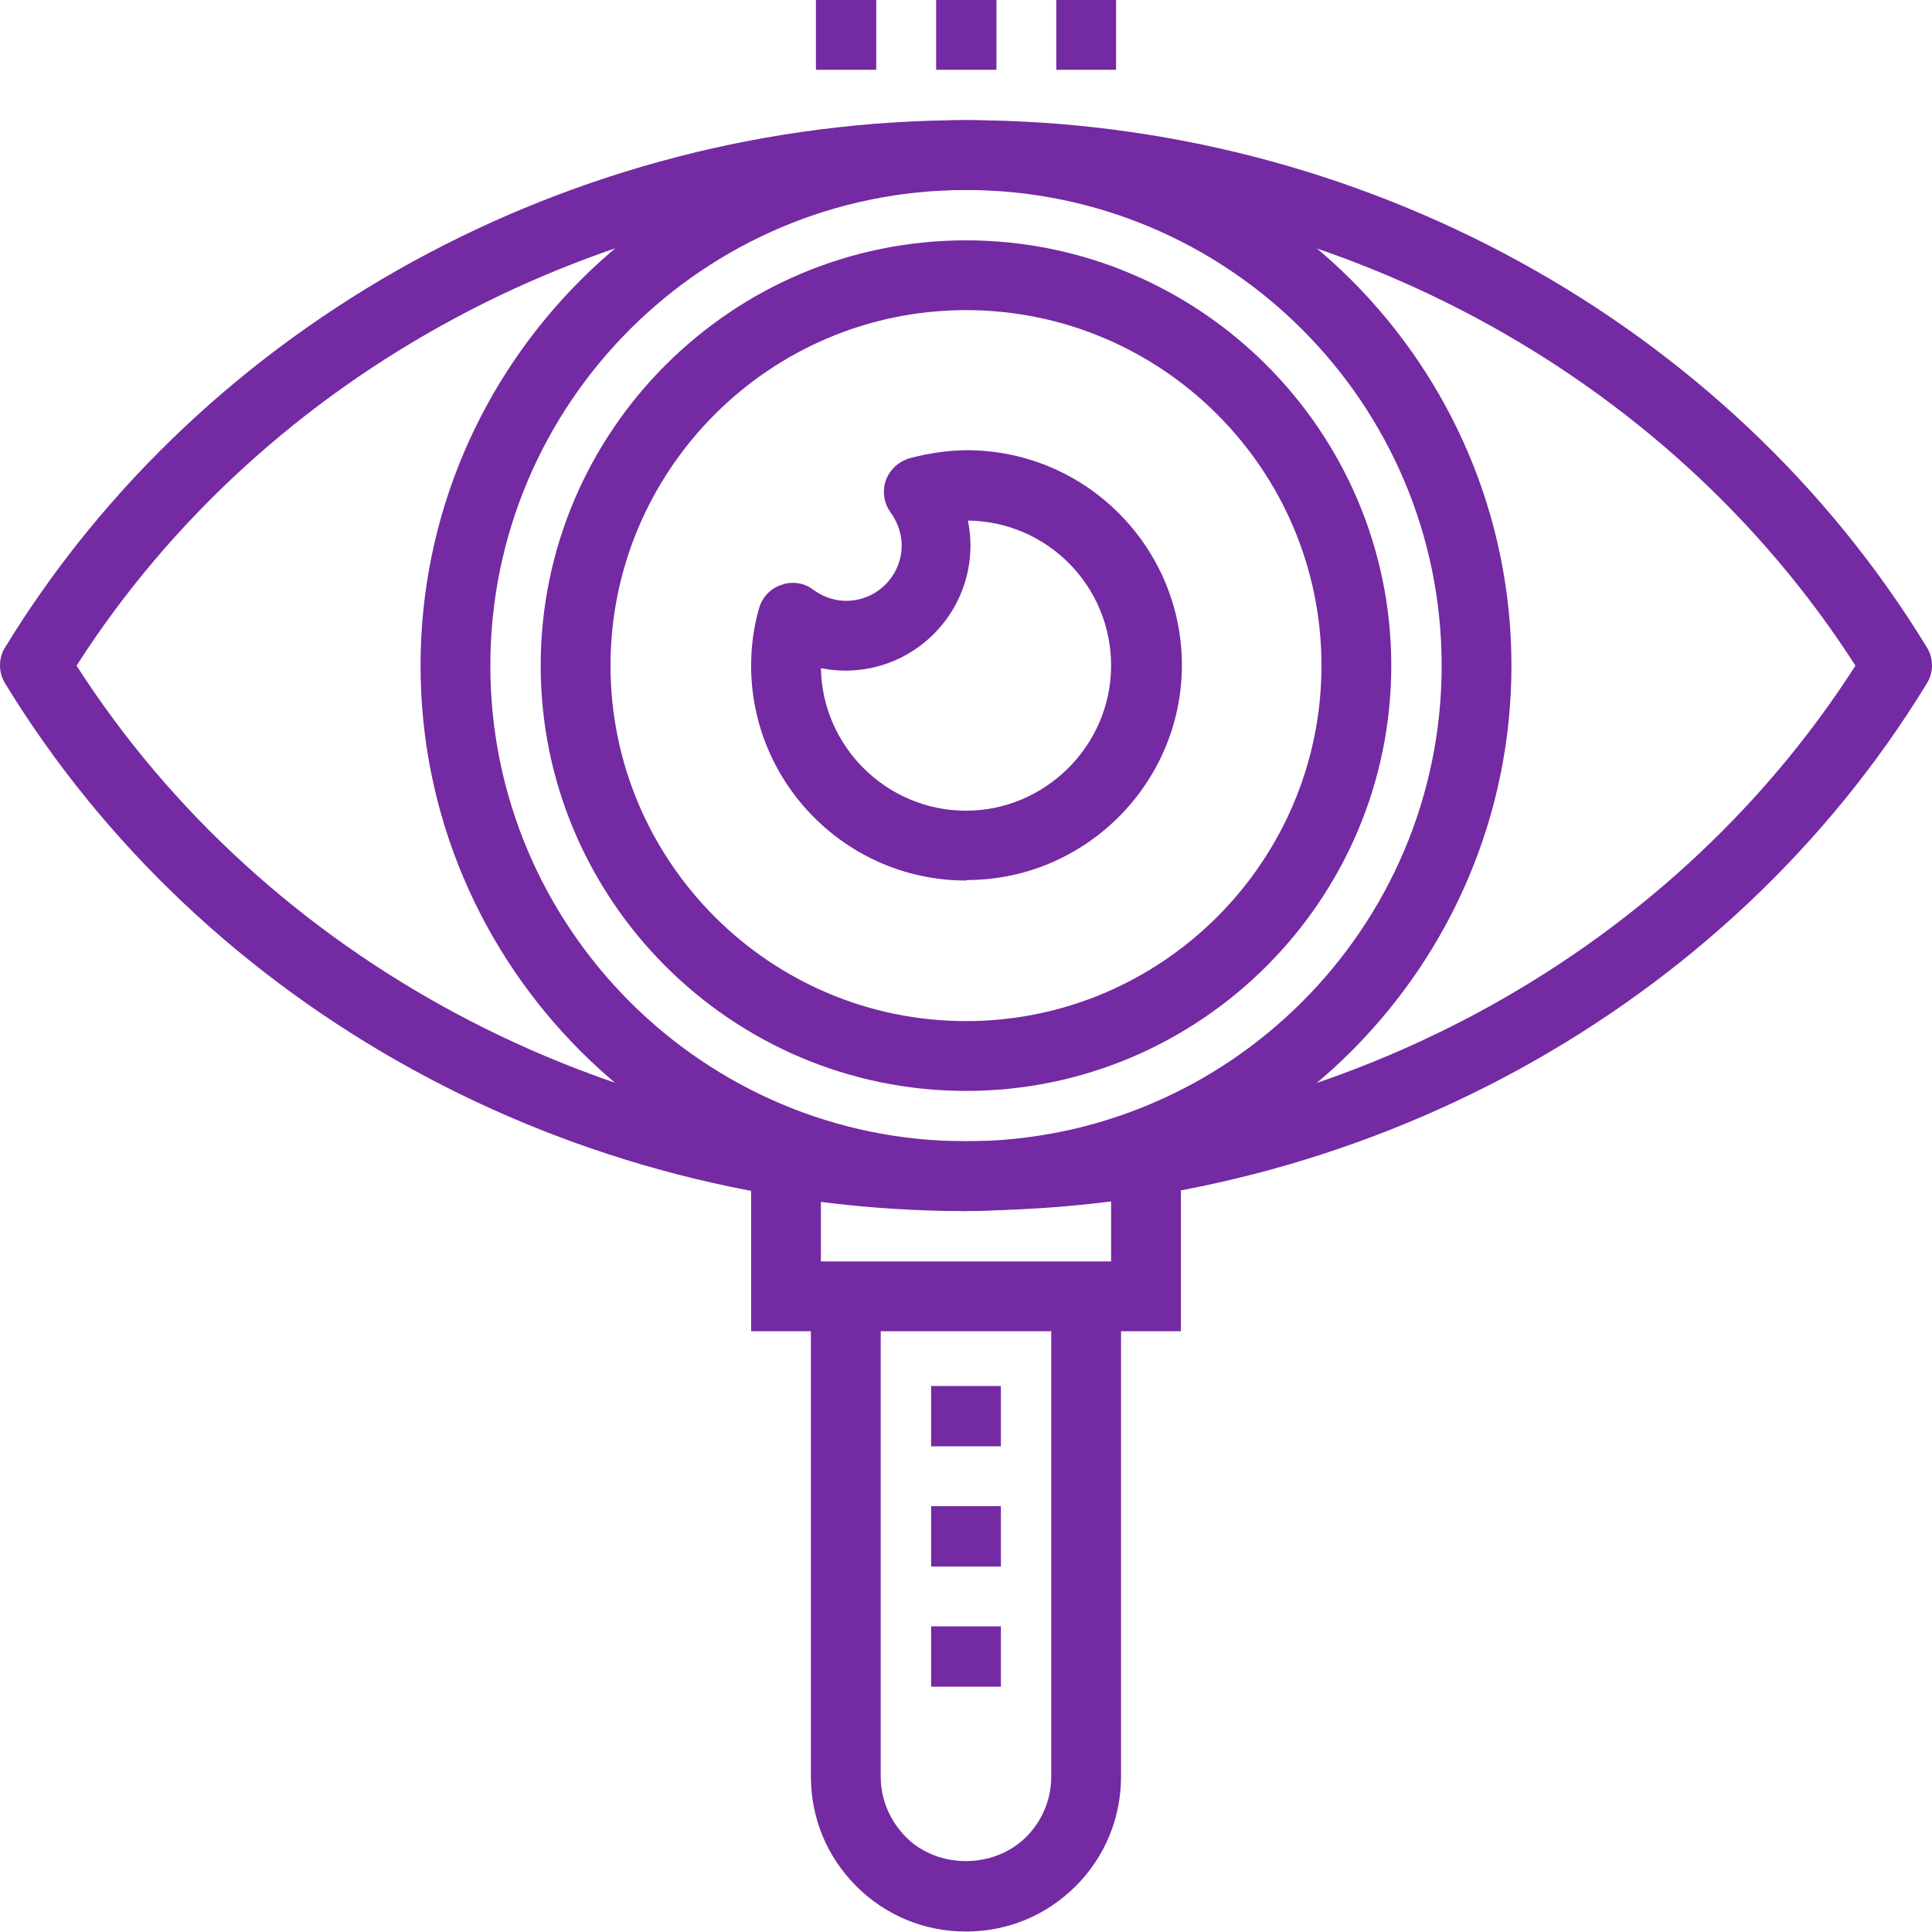
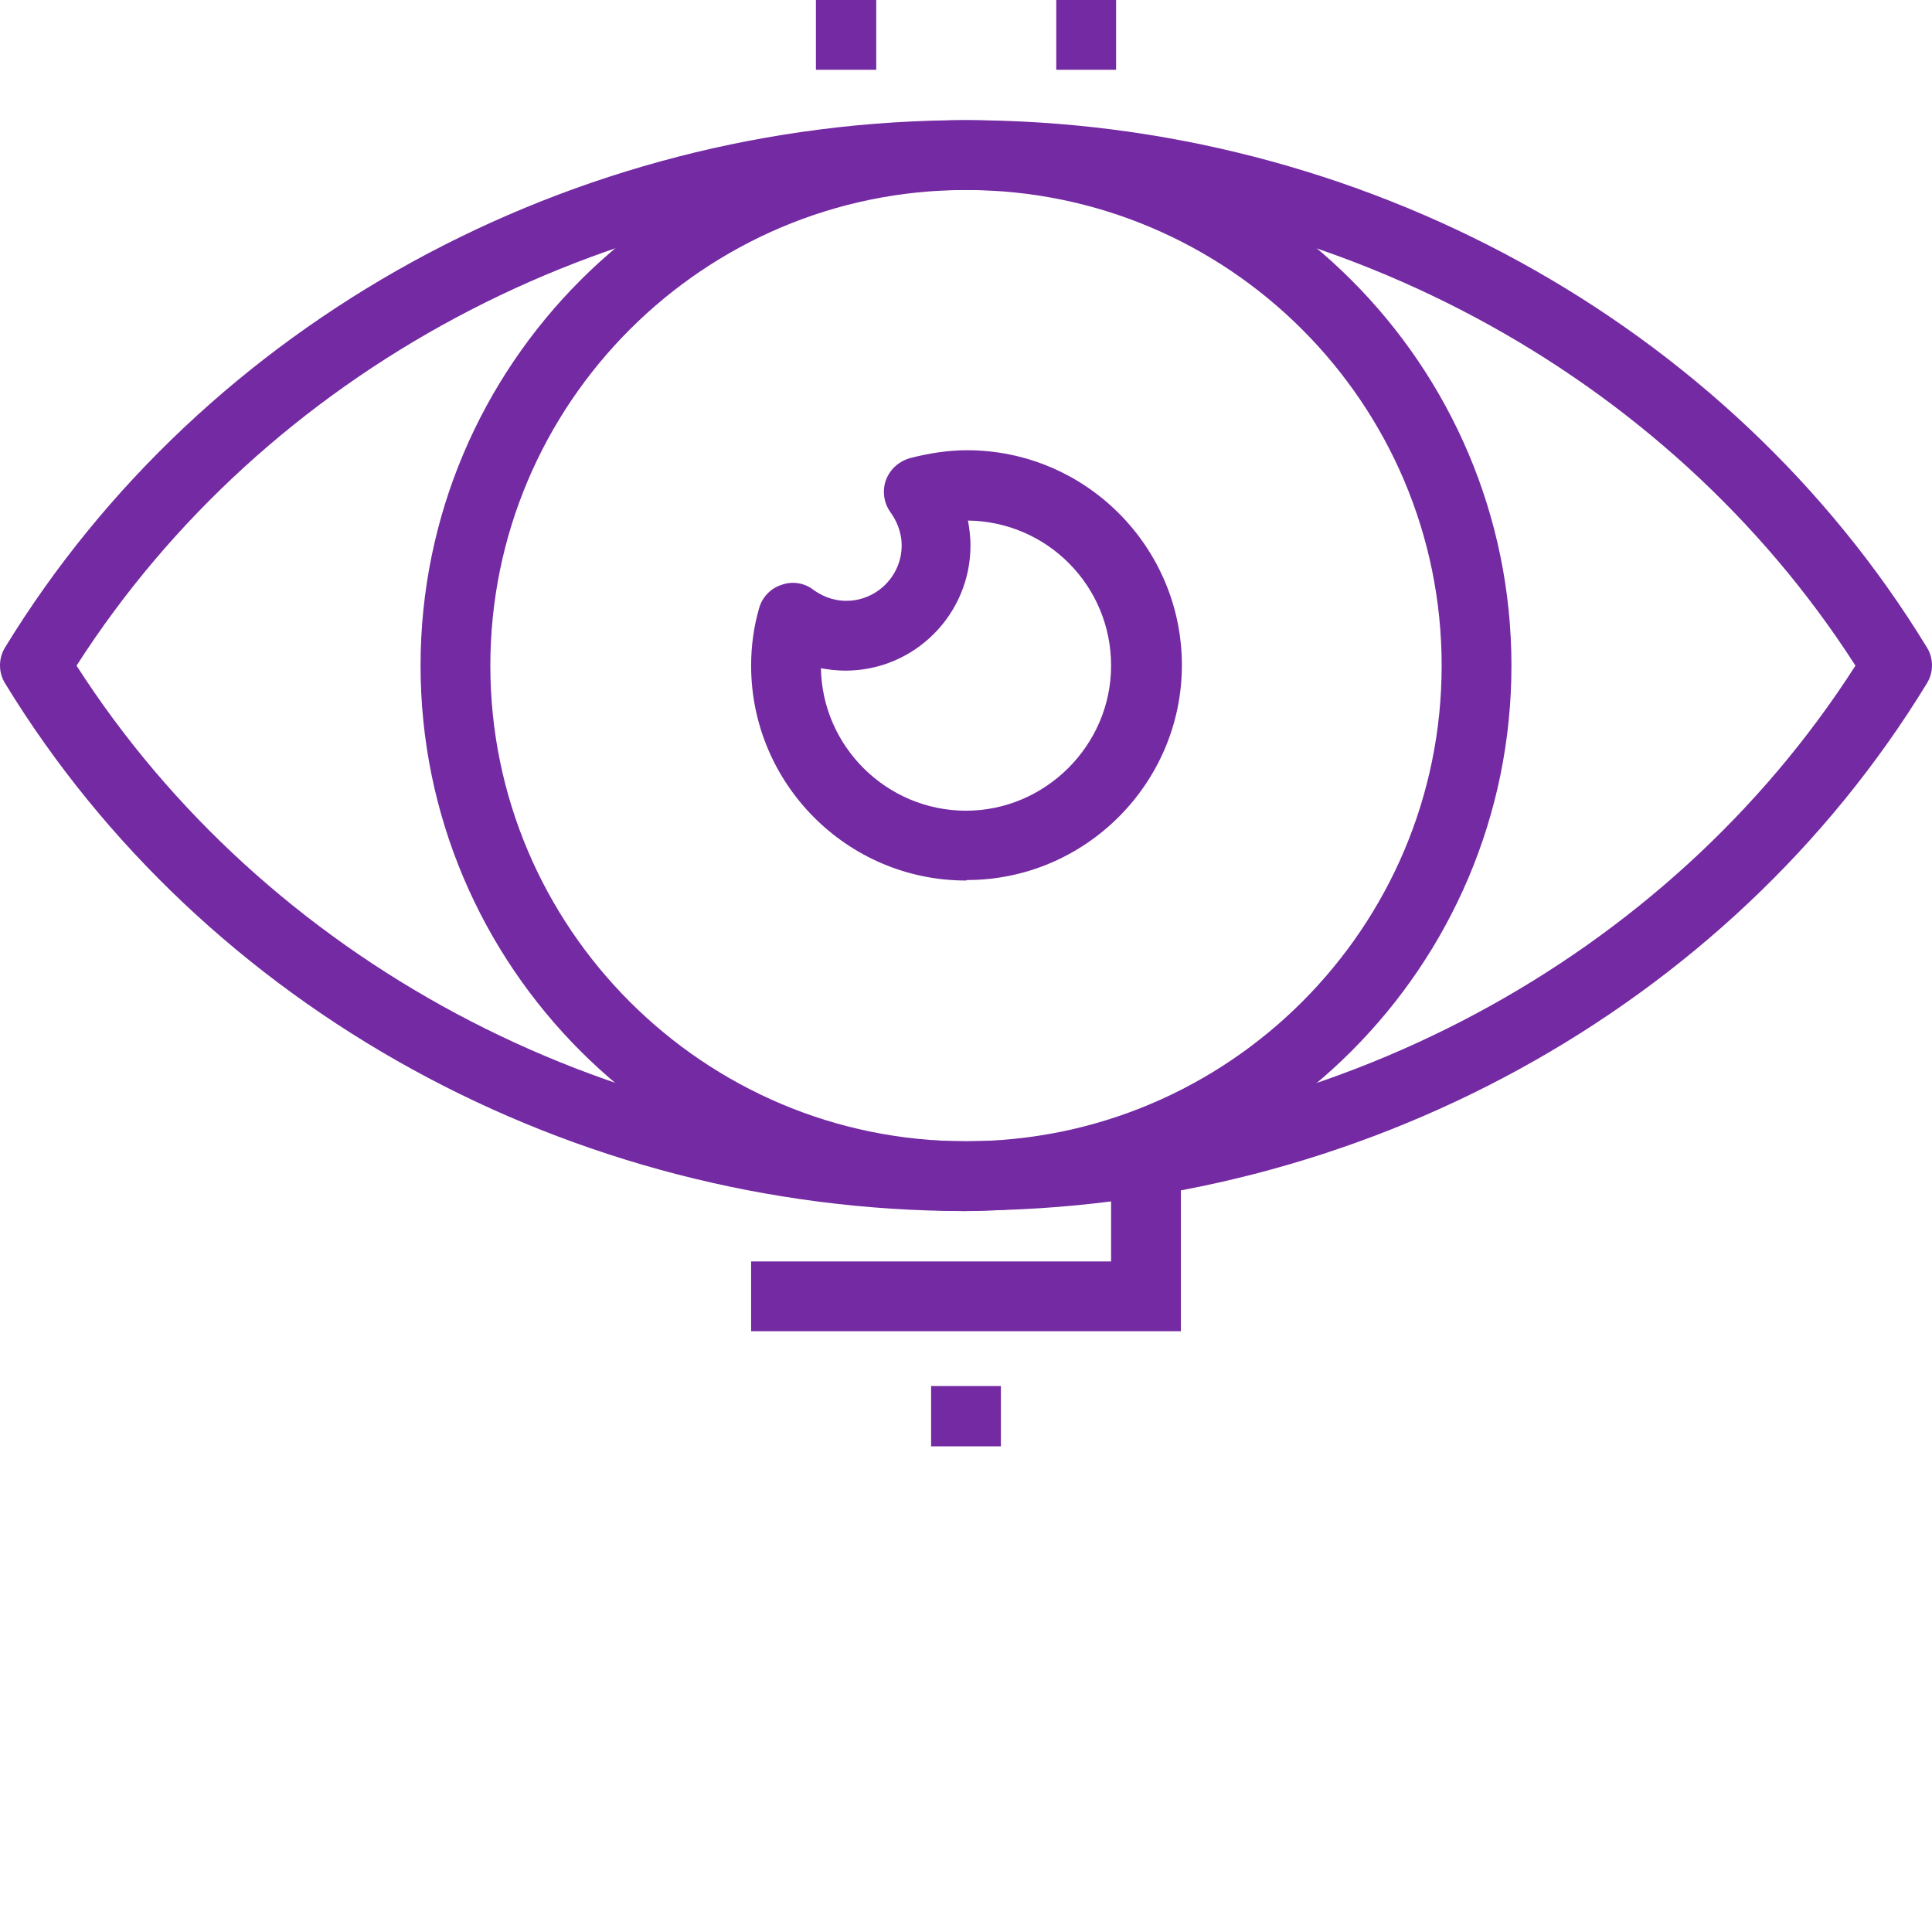
<svg xmlns="http://www.w3.org/2000/svg" width="50" height="50" viewBox="0 0 50 50" fill="none">
-   <path d="M25.903 42.09H24.097V43.651H25.903V42.09Z" fill="#742AA2" />
-   <path d="M25.903 38.98H24.097V40.542H25.903V38.98Z" fill="#742AA2" />
  <path d="M25.903 35.87H24.097V37.431H25.903V35.87Z" fill="#742AA2" />
  <path d="M25 31.343C17.219 31.343 10.884 25.007 10.884 17.227C10.884 9.446 17.219 3.11 25 3.11C32.781 3.11 39.116 9.446 39.116 17.227C39.116 25.007 32.781 31.343 25 31.343ZM25 4.917C18.213 4.917 12.69 10.439 12.69 17.227C12.69 24.014 18.213 29.536 25 29.536C31.787 29.536 37.31 24.014 37.31 17.227C37.31 10.439 31.787 4.917 25 4.917Z" fill="#742AA2" />
-   <path d="M30.561 34.452H19.439V29.665H21.245V32.646H28.755V29.665H30.561V34.452Z" fill="#742AA2" />
-   <path d="M24.999 49.988C23.928 49.988 22.922 49.575 22.16 48.814C21.399 48.052 20.986 47.046 20.986 45.975V33.536H22.793V45.975C22.793 46.568 23.025 47.11 23.438 47.536C24.264 48.375 25.722 48.375 26.561 47.536C26.973 47.123 27.206 46.568 27.206 45.975V33.536H29.012V45.975C29.012 47.046 28.599 48.052 27.838 48.814C27.077 49.575 26.07 49.988 24.999 49.988Z" fill="#742AA2" />
-   <path d="M25 28.233C18.935 28.233 13.993 23.291 13.993 17.226C13.993 11.162 18.935 6.22 25 6.22C31.064 6.22 36.006 11.162 36.006 17.226C36.006 23.291 31.064 28.233 25 28.233ZM25 8.026C19.929 8.026 15.8 12.155 15.8 17.226C15.8 22.297 19.929 26.426 25 26.426C30.071 26.426 34.2 22.297 34.2 17.226C34.2 12.155 30.071 8.026 25 8.026Z" fill="#742AA2" />
+   <path d="M30.561 34.452H19.439V29.665V32.646H28.755V29.665H30.561V34.452Z" fill="#742AA2" />
  <path d="M25 22.788C21.929 22.788 19.439 20.285 19.439 17.227C19.439 16.736 19.503 16.233 19.645 15.743C19.722 15.459 19.942 15.226 20.226 15.136C20.509 15.033 20.819 15.085 21.051 15.265C21.232 15.394 21.516 15.549 21.903 15.549C22.69 15.549 23.335 14.904 23.335 14.117C23.335 13.743 23.18 13.446 23.051 13.265C22.871 13.02 22.832 12.71 22.922 12.439C23.026 12.156 23.245 11.949 23.542 11.859C24.032 11.73 24.535 11.652 25.026 11.652C28.096 11.652 30.587 14.156 30.587 17.214C30.587 20.272 28.084 22.775 25.026 22.775L25 22.788ZM21.245 17.278C21.271 19.317 22.948 20.981 25 20.981C27.051 20.981 28.755 19.291 28.755 17.227C28.755 15.162 27.103 13.498 25.051 13.472C25.09 13.691 25.116 13.898 25.116 14.117C25.116 15.898 23.671 17.356 21.877 17.356C21.658 17.356 21.439 17.33 21.232 17.291L21.245 17.278Z" fill="#742AA2" />
  <path d="M25 31.343C14.806 31.343 5.284 26.117 0.135 17.691C-0.045 17.407 -0.045 17.033 0.135 16.749C5.284 8.336 14.806 3.11 25 3.11C35.194 3.11 44.729 8.336 49.864 16.749C50.045 17.033 50.045 17.407 49.864 17.691C44.729 26.104 35.194 31.33 25 31.33V31.343ZM1.981 17.227C6.858 24.826 15.632 29.536 25 29.536C34.368 29.536 43.142 24.839 48.019 17.227C43.142 9.626 34.368 4.917 25 4.917C15.632 4.917 6.858 9.614 1.981 17.227Z" fill="#742AA2" />
  <path d="M22.677 0H21.116V1.806H22.677V0Z" fill="#742AA2" />
-   <path d="M25.788 0H24.227V1.806H25.788V0Z" fill="#742AA2" />
  <path d="M28.884 0H27.336V1.806H28.884V0Z" fill="#742AA2" />
</svg>